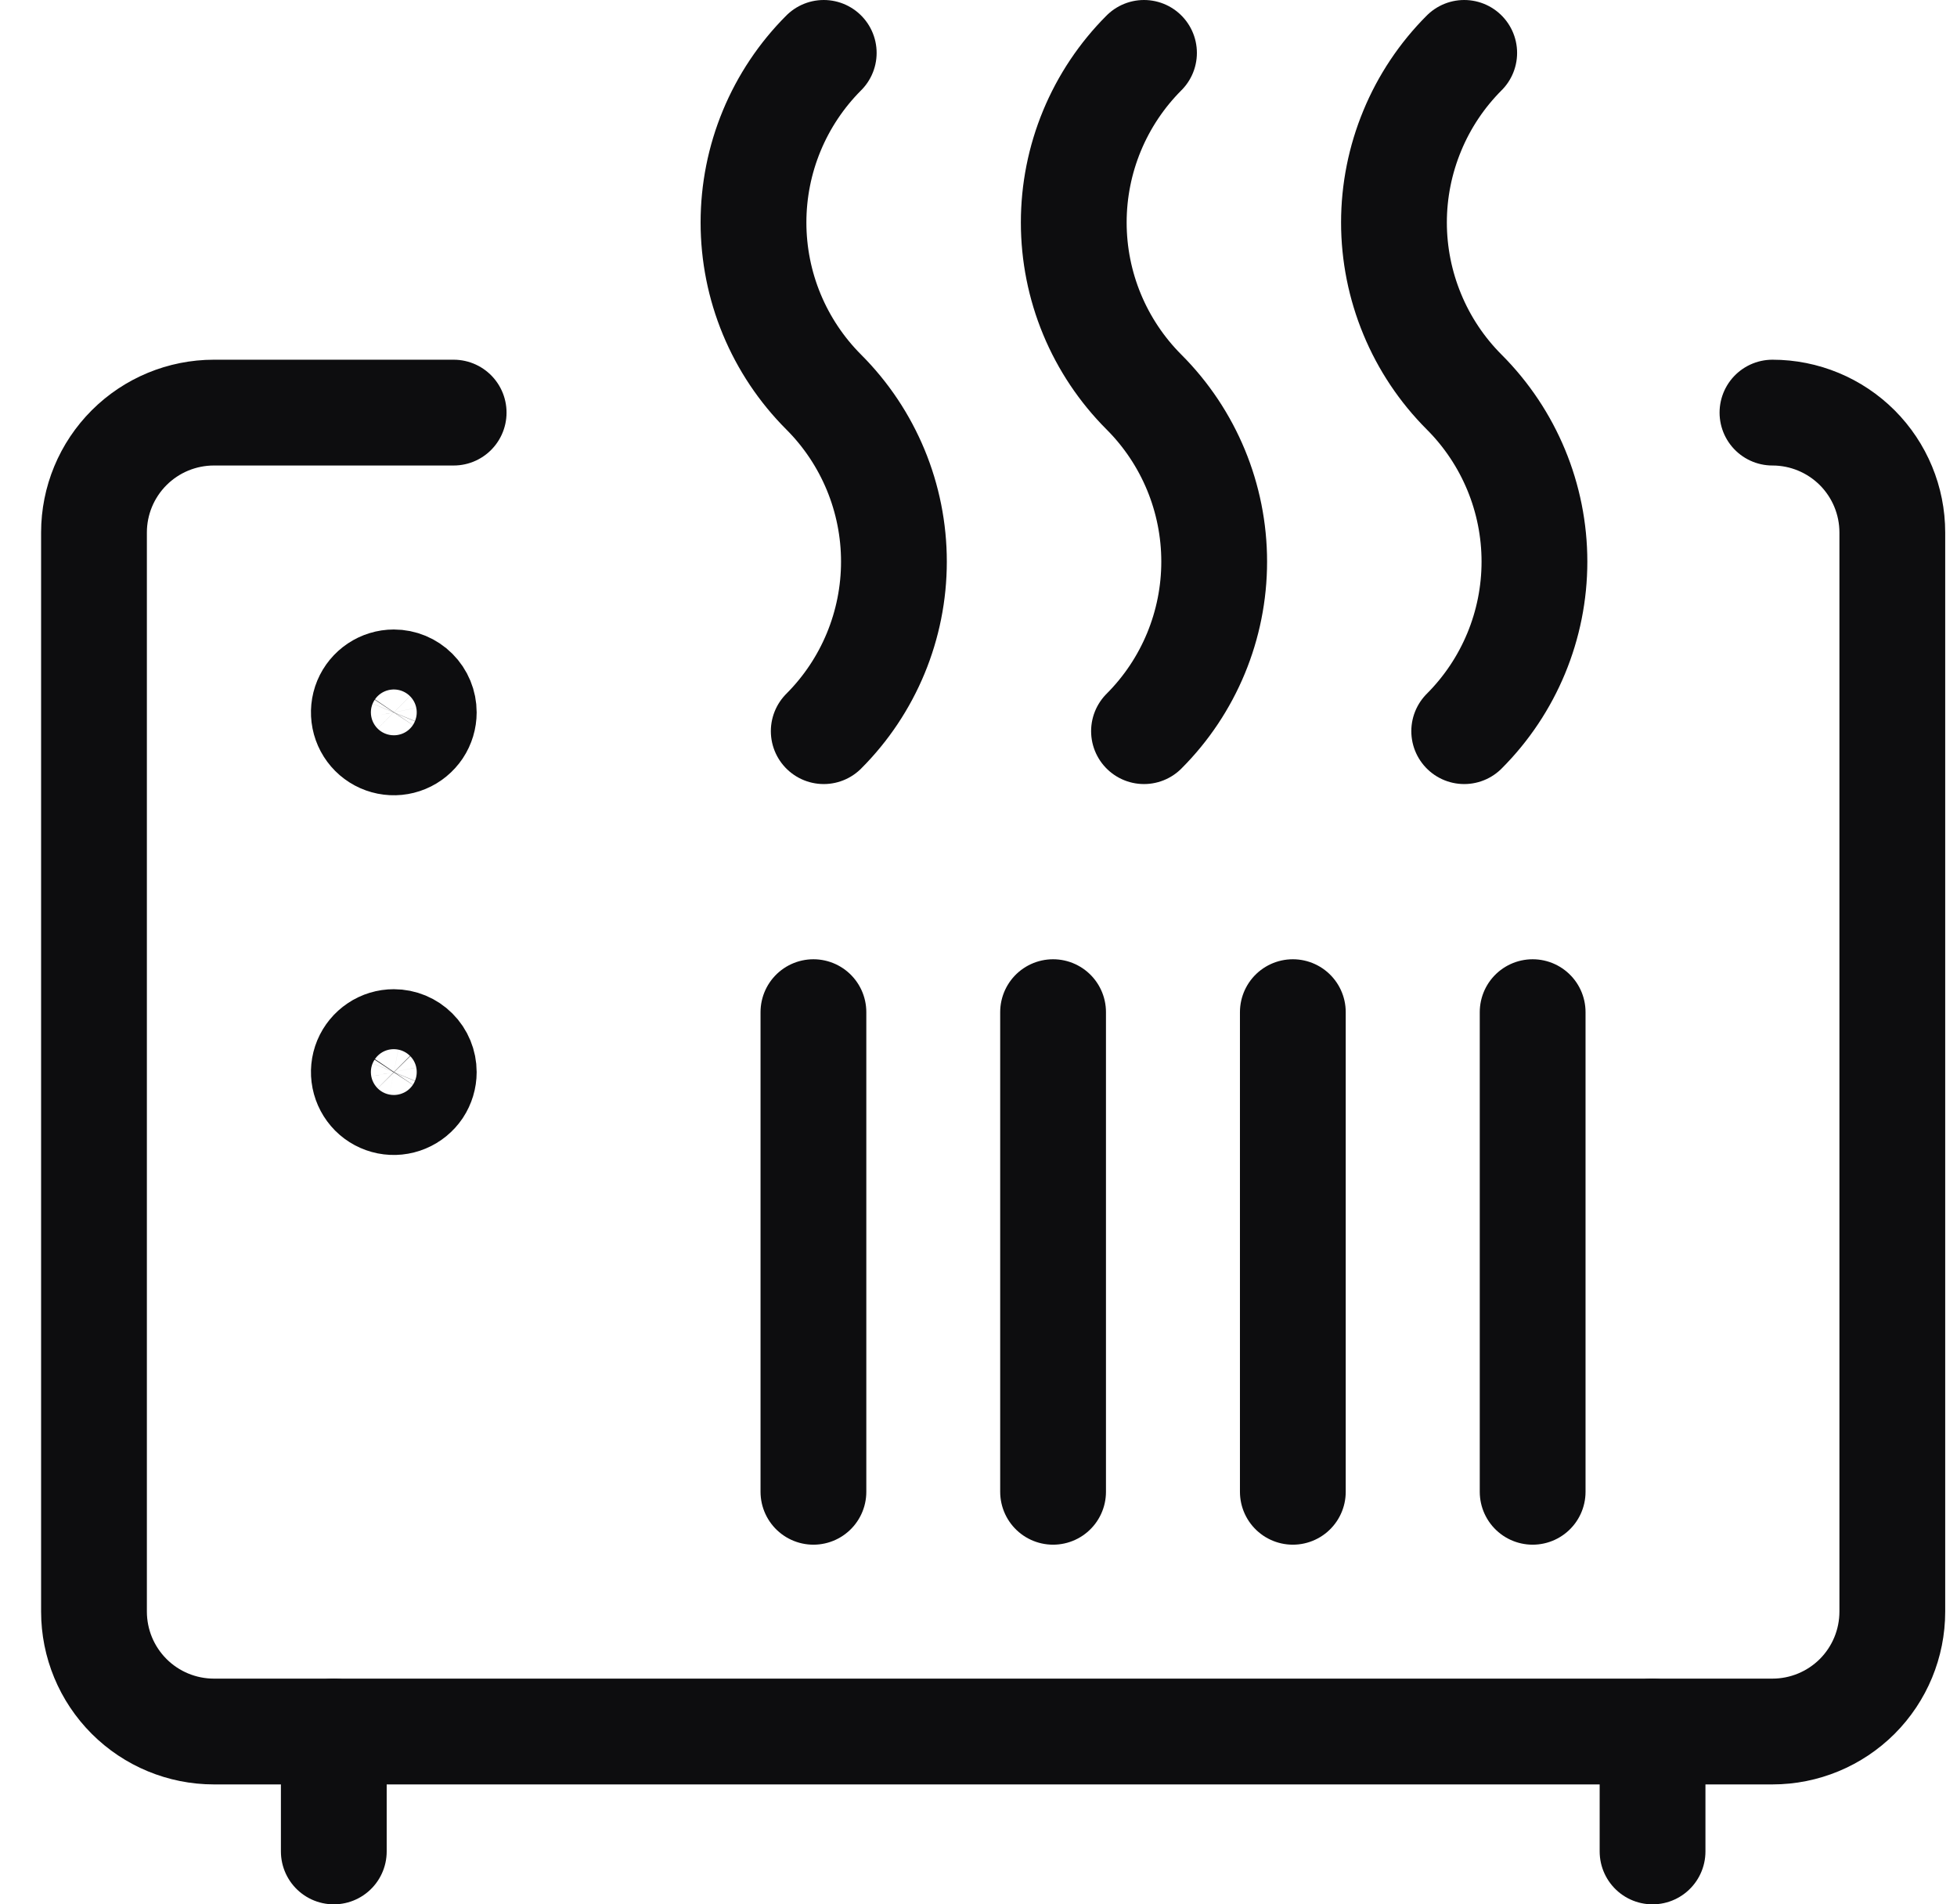
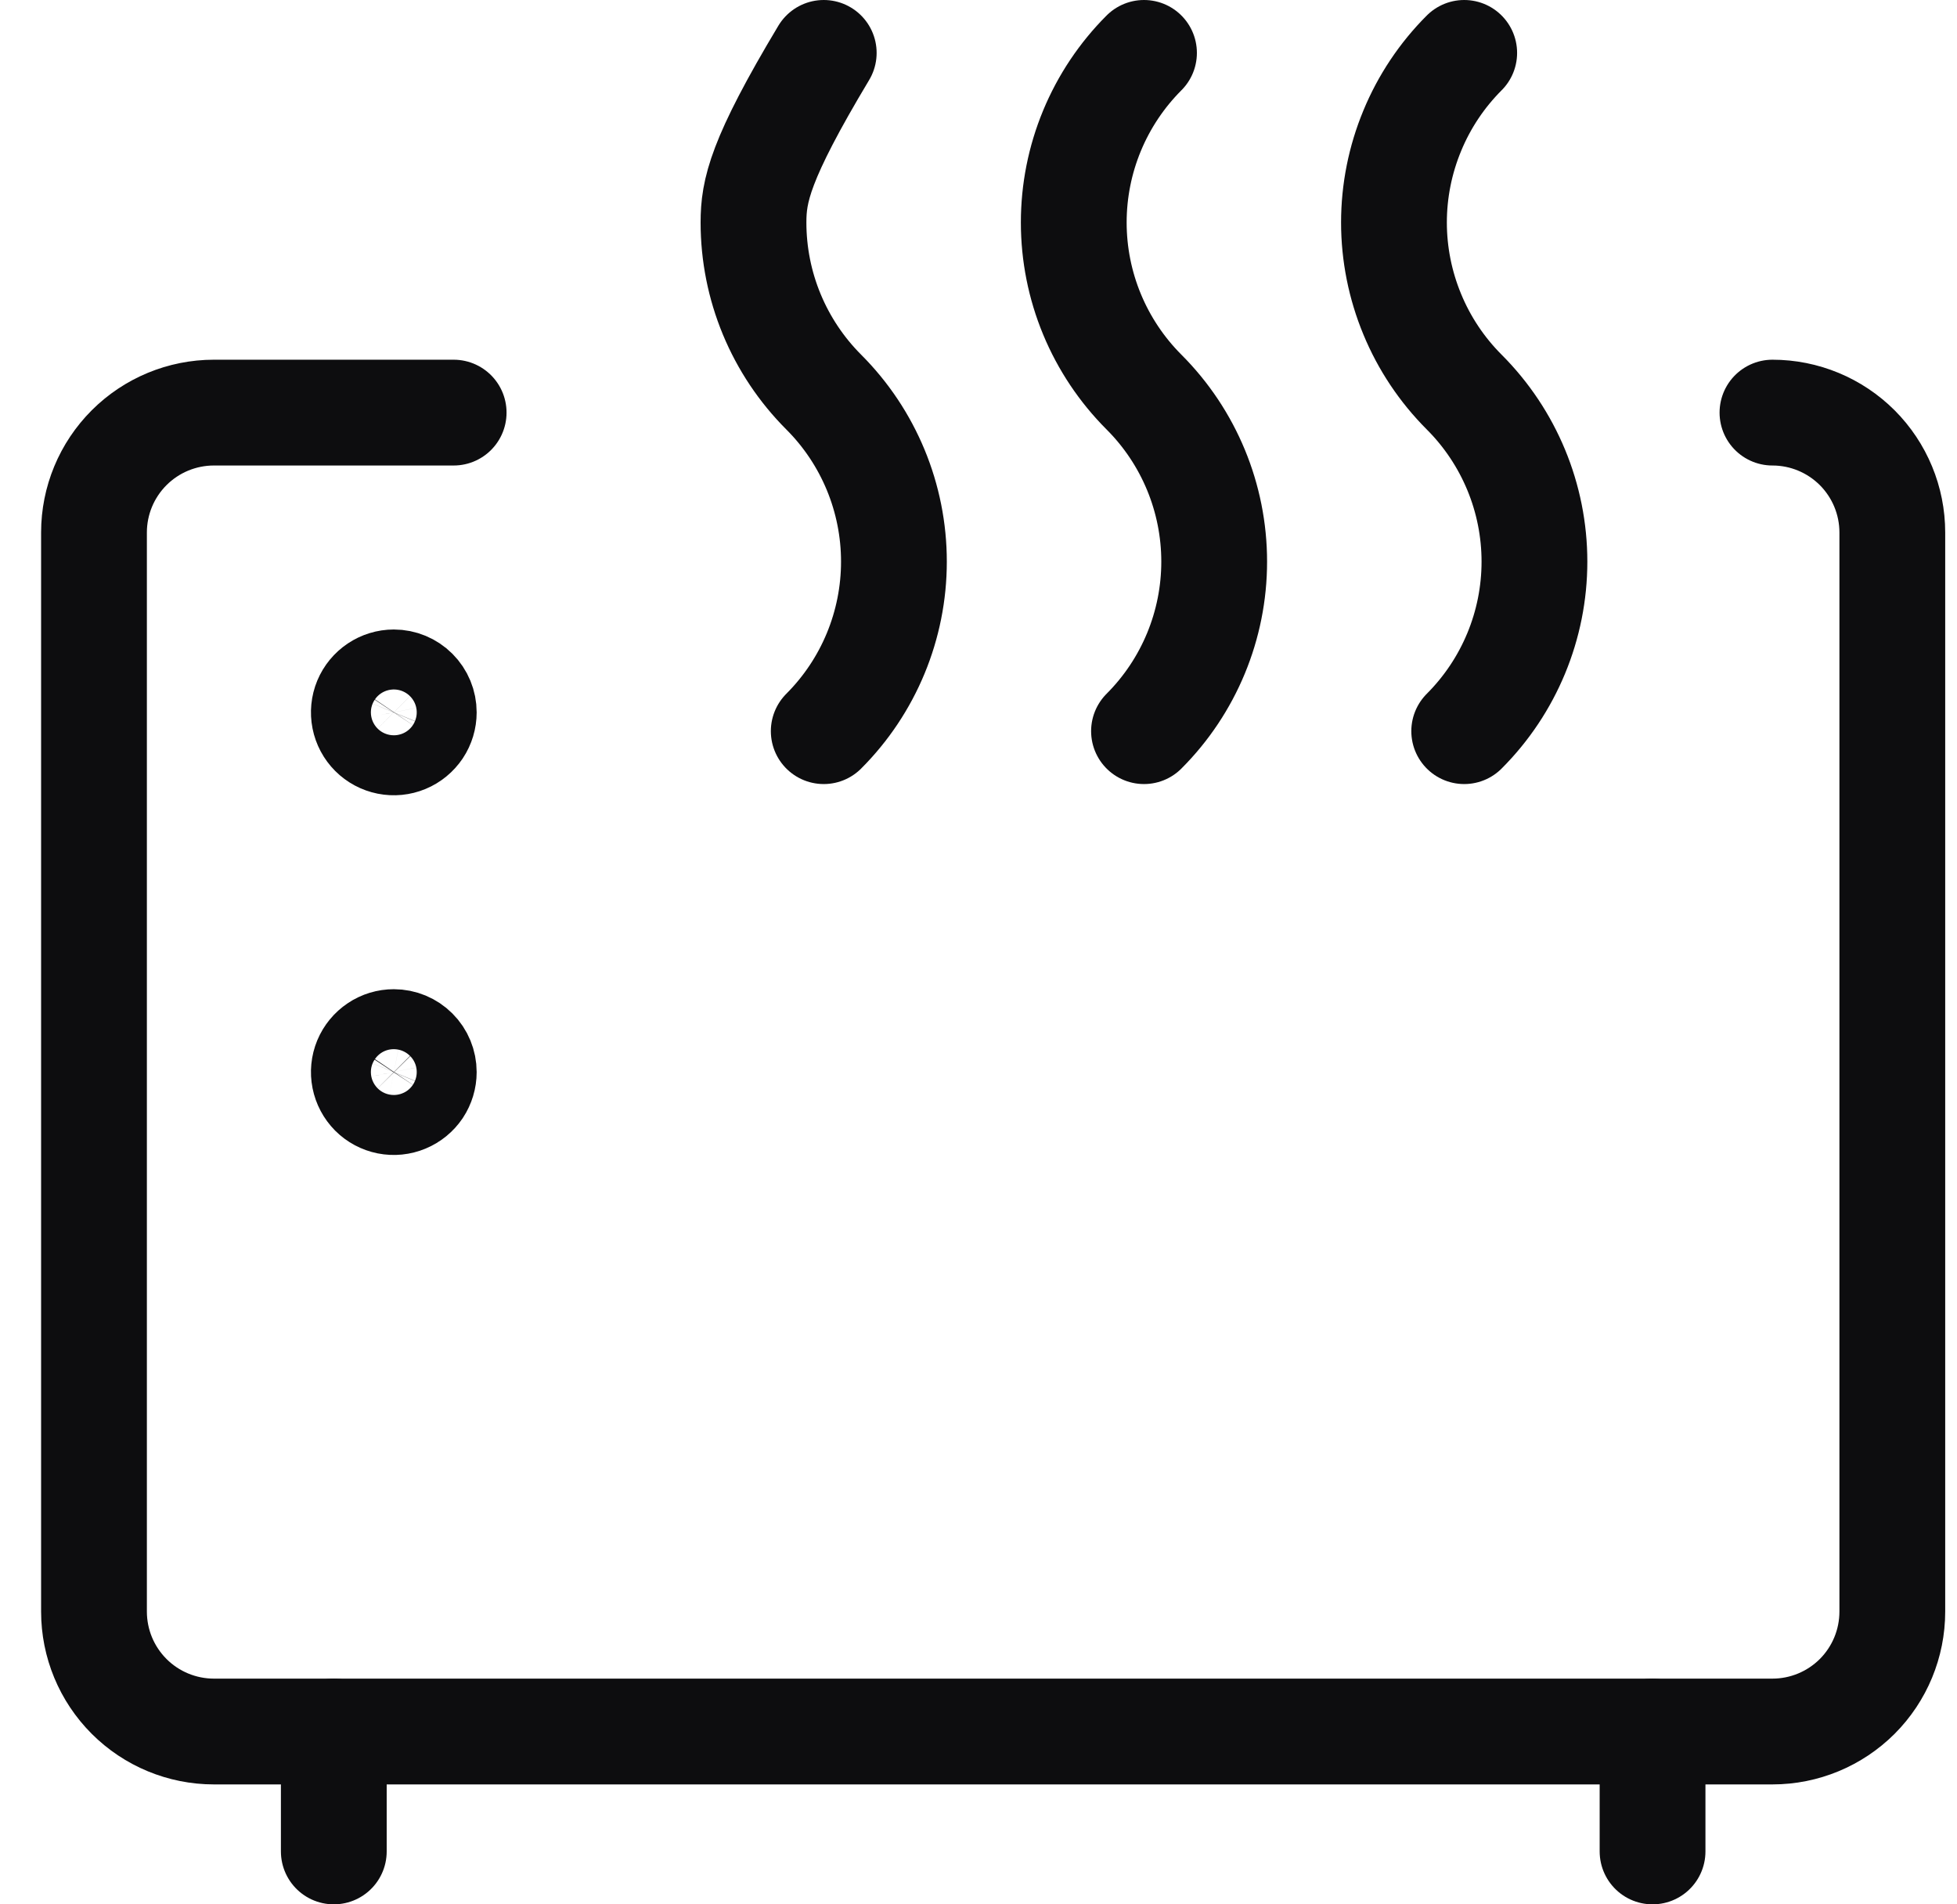
<svg xmlns="http://www.w3.org/2000/svg" width="37" height="36" viewBox="0 0 37 36" fill="none">
-   <path d="M15.574 1C15.153 1.421 14.819 1.921 14.591 2.471C14.363 3.021 14.246 3.61 14.246 4.206C14.246 4.801 14.363 5.391 14.591 5.941C14.819 6.491 15.153 6.991 15.574 7.412C16.424 8.262 16.901 9.415 16.901 10.617C16.901 11.819 16.424 12.972 15.574 13.822" stroke="#0D0D0F" stroke-width="2" stroke-linecap="round" stroke-linejoin="round" />
+   <path d="M15.574 1C14.363 3.021 14.246 3.61 14.246 4.206C14.246 4.801 14.363 5.391 14.591 5.941C14.819 6.491 15.153 6.991 15.574 7.412C16.424 8.262 16.901 9.415 16.901 10.617C16.901 11.819 16.424 12.972 15.574 13.822" stroke="#0D0D0F" stroke-width="2" stroke-linecap="round" stroke-linejoin="round" />
  <path d="M21.629 1C21.208 1.421 20.874 1.921 20.646 2.471C20.418 3.021 20.301 3.61 20.301 4.206C20.301 4.801 20.418 5.391 20.646 5.941C20.874 6.491 21.208 6.991 21.629 7.412C22.479 8.262 22.956 9.415 22.956 10.617C22.956 11.819 22.479 12.972 21.629 13.822" stroke="#0D0D0F" stroke-width="2" stroke-linecap="round" stroke-linejoin="round" />
  <path d="M27.683 1C27.262 1.421 26.928 1.921 26.701 2.471C26.473 3.021 26.355 3.61 26.355 4.206C26.355 4.801 26.473 5.391 26.701 5.941C26.928 6.491 27.262 6.991 27.683 7.412C28.533 8.262 29.011 9.415 29.011 10.617C29.011 11.819 28.533 12.972 27.683 13.822" stroke="#0D0D0F" stroke-width="2" stroke-linecap="round" stroke-linejoin="round" />
-   <path d="M28.977 28.201V19.134" stroke="#0D0D0F" stroke-width="2" stroke-linecap="round" stroke-linejoin="round" />
-   <path d="M19.91 28.201V19.134" stroke="#0D0D0F" stroke-width="2" stroke-linecap="round" stroke-linejoin="round" />
-   <path d="M24.443 28.201V19.134" stroke="#0D0D0F" stroke-width="2" stroke-linecap="round" stroke-linejoin="round" />
-   <path d="M15.379 28.201V19.134" stroke="#0D0D0F" stroke-width="2" stroke-linecap="round" stroke-linejoin="round" />
  <path d="M8.012 13.467C8.012 13.579 7.979 13.689 7.917 13.782C7.854 13.875 7.766 13.948 7.662 13.991C7.559 14.034 7.445 14.045 7.335 14.023C7.225 14.001 7.124 13.947 7.045 13.868C6.966 13.789 6.912 13.688 6.89 13.578C6.868 13.468 6.879 13.354 6.922 13.25C6.965 13.147 7.038 13.058 7.131 12.996C7.224 12.934 7.333 12.9 7.446 12.9C7.596 12.9 7.74 12.96 7.846 13.066C7.953 13.173 8.012 13.317 8.012 13.467Z" stroke="#0D0D0F" stroke-width="2" stroke-linecap="round" stroke-linejoin="round" />
  <path d="M8.012 20.267C8.012 20.379 7.979 20.488 7.917 20.582C7.854 20.675 7.766 20.747 7.662 20.79C7.559 20.833 7.445 20.845 7.335 20.823C7.225 20.801 7.124 20.747 7.045 20.668C6.966 20.588 6.912 20.487 6.89 20.377C6.868 20.267 6.879 20.154 6.922 20.05C6.965 19.947 7.038 19.858 7.131 19.796C7.224 19.733 7.333 19.7 7.446 19.7C7.596 19.7 7.74 19.76 7.846 19.866C7.953 19.972 8.012 20.117 8.012 20.267Z" stroke="#0D0D0F" stroke-width="2" stroke-linecap="round" stroke-linejoin="round" />
  <path d="M6.311 32.733V35" stroke="#0D0D0F" stroke-width="2" stroke-linecap="round" stroke-linejoin="round" />
  <path d="M31.244 32.733V35" stroke="#0D0D0F" stroke-width="2" stroke-linecap="round" stroke-linejoin="round" />
  <path d="M8.577 7.8H4.044C3.443 7.8 2.866 8.039 2.441 8.464C2.016 8.889 1.777 9.465 1.777 10.066V30.466C1.777 31.068 2.016 31.644 2.441 32.069C2.866 32.494 3.443 32.733 4.044 32.733H33.511C34.112 32.733 34.688 32.494 35.114 32.069C35.538 31.644 35.777 31.068 35.777 30.466V10.066C35.777 9.465 35.538 8.889 35.114 8.464C34.688 8.039 34.112 7.8 33.511 7.8" stroke="#0D0D0F" stroke-width="2" stroke-linecap="round" stroke-linejoin="round" />
</svg>